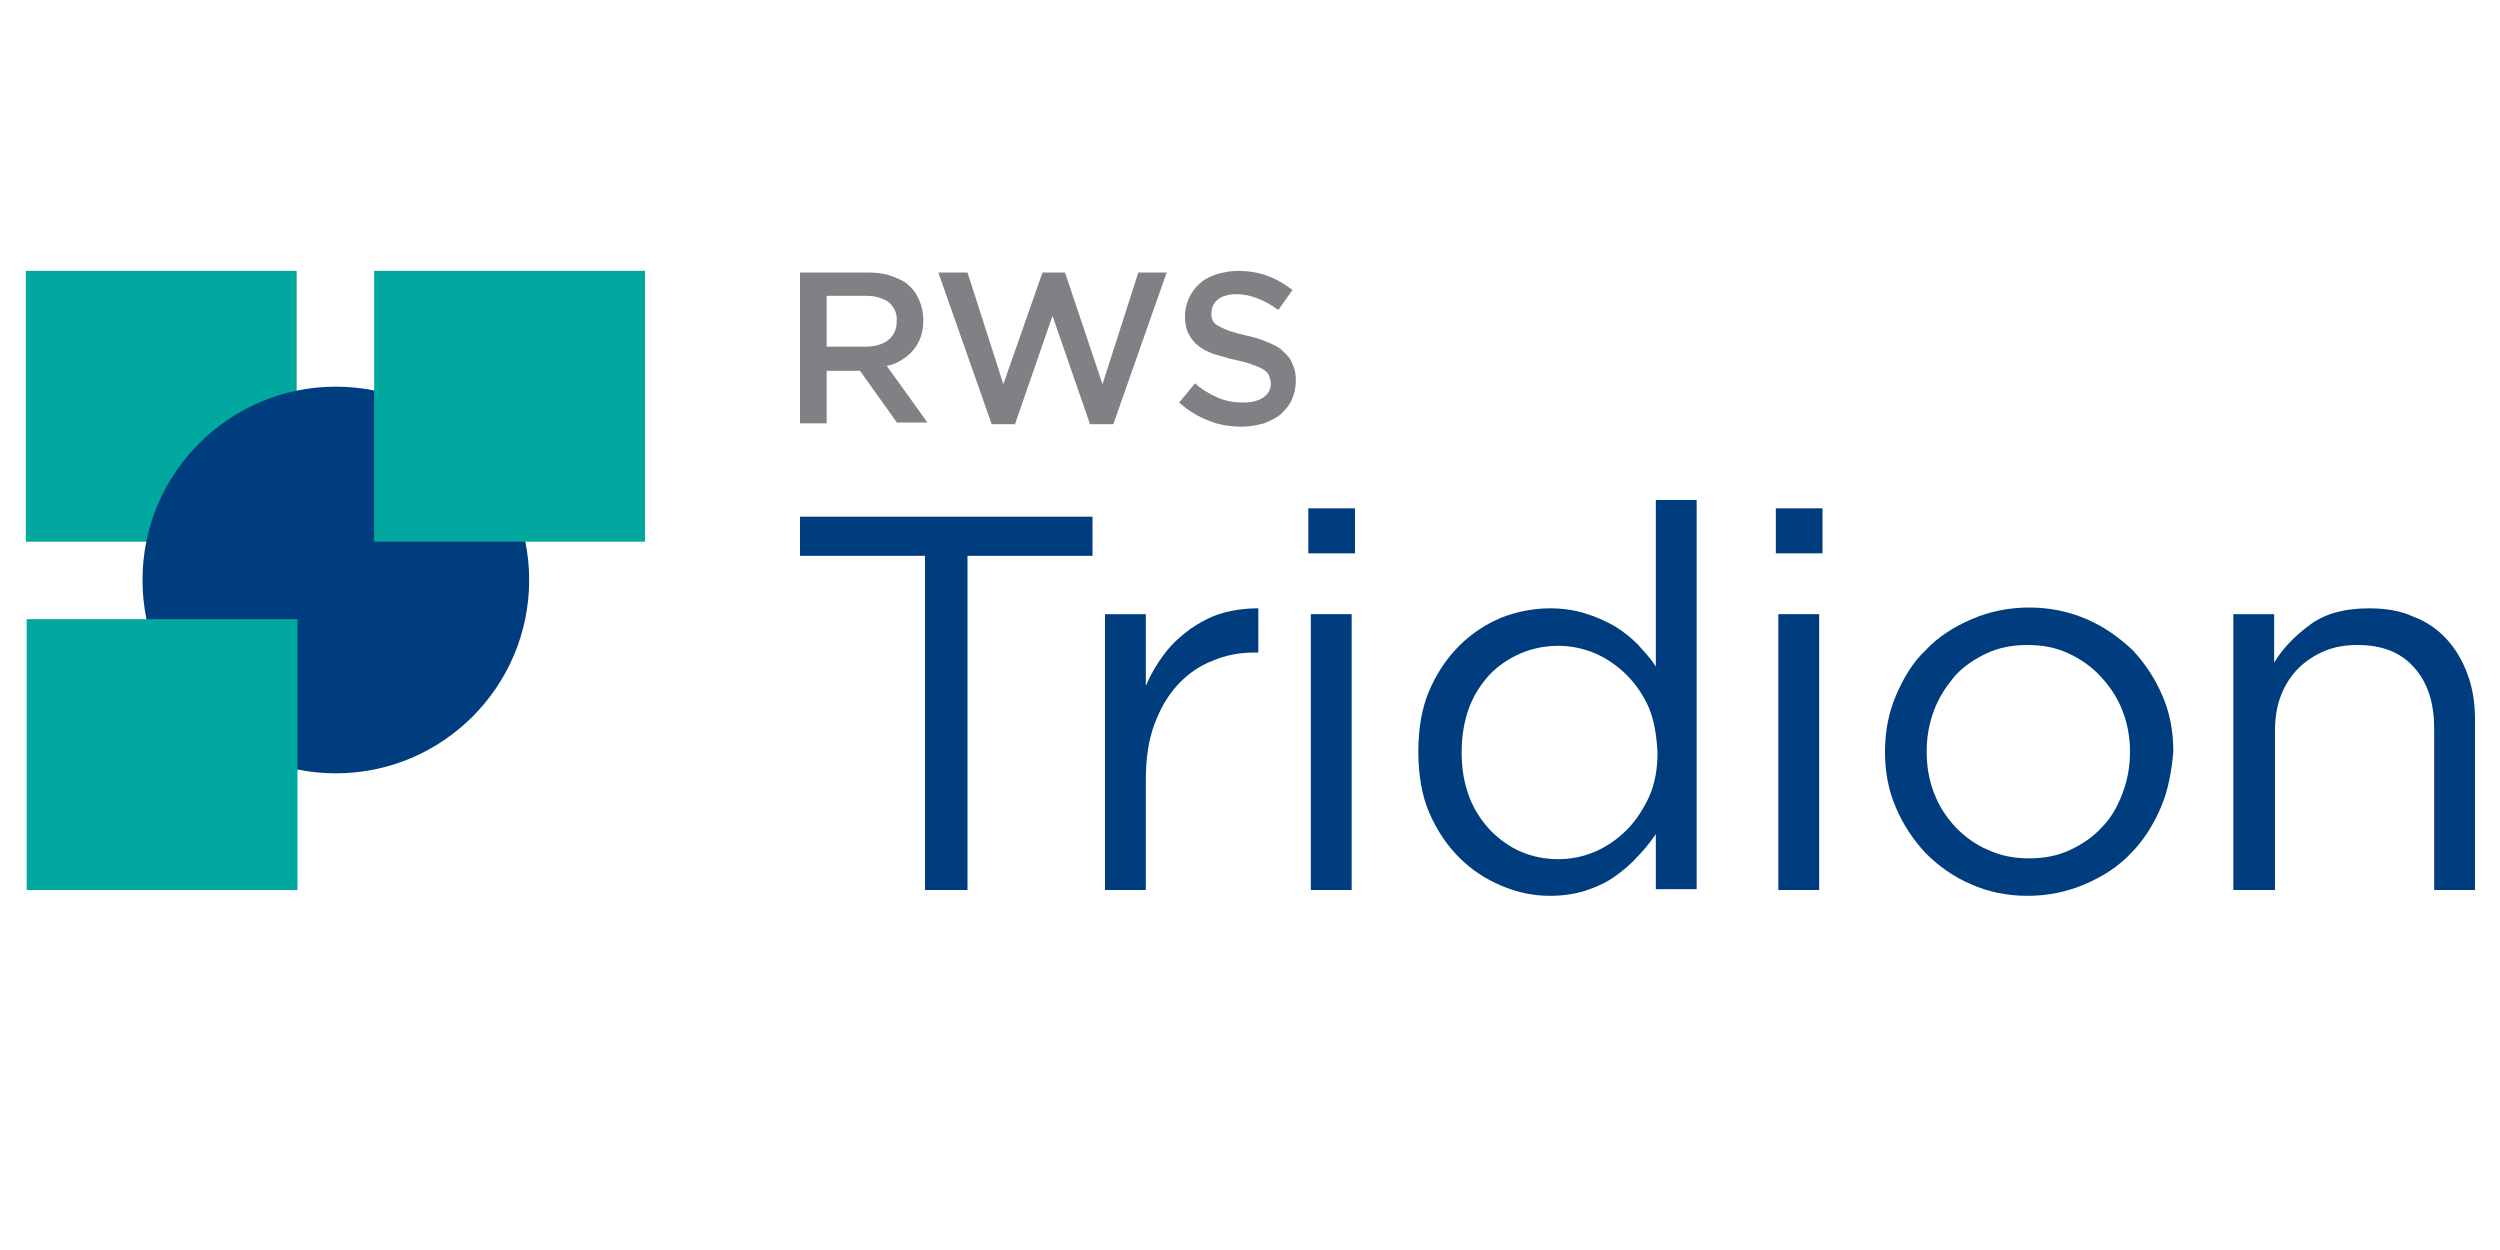
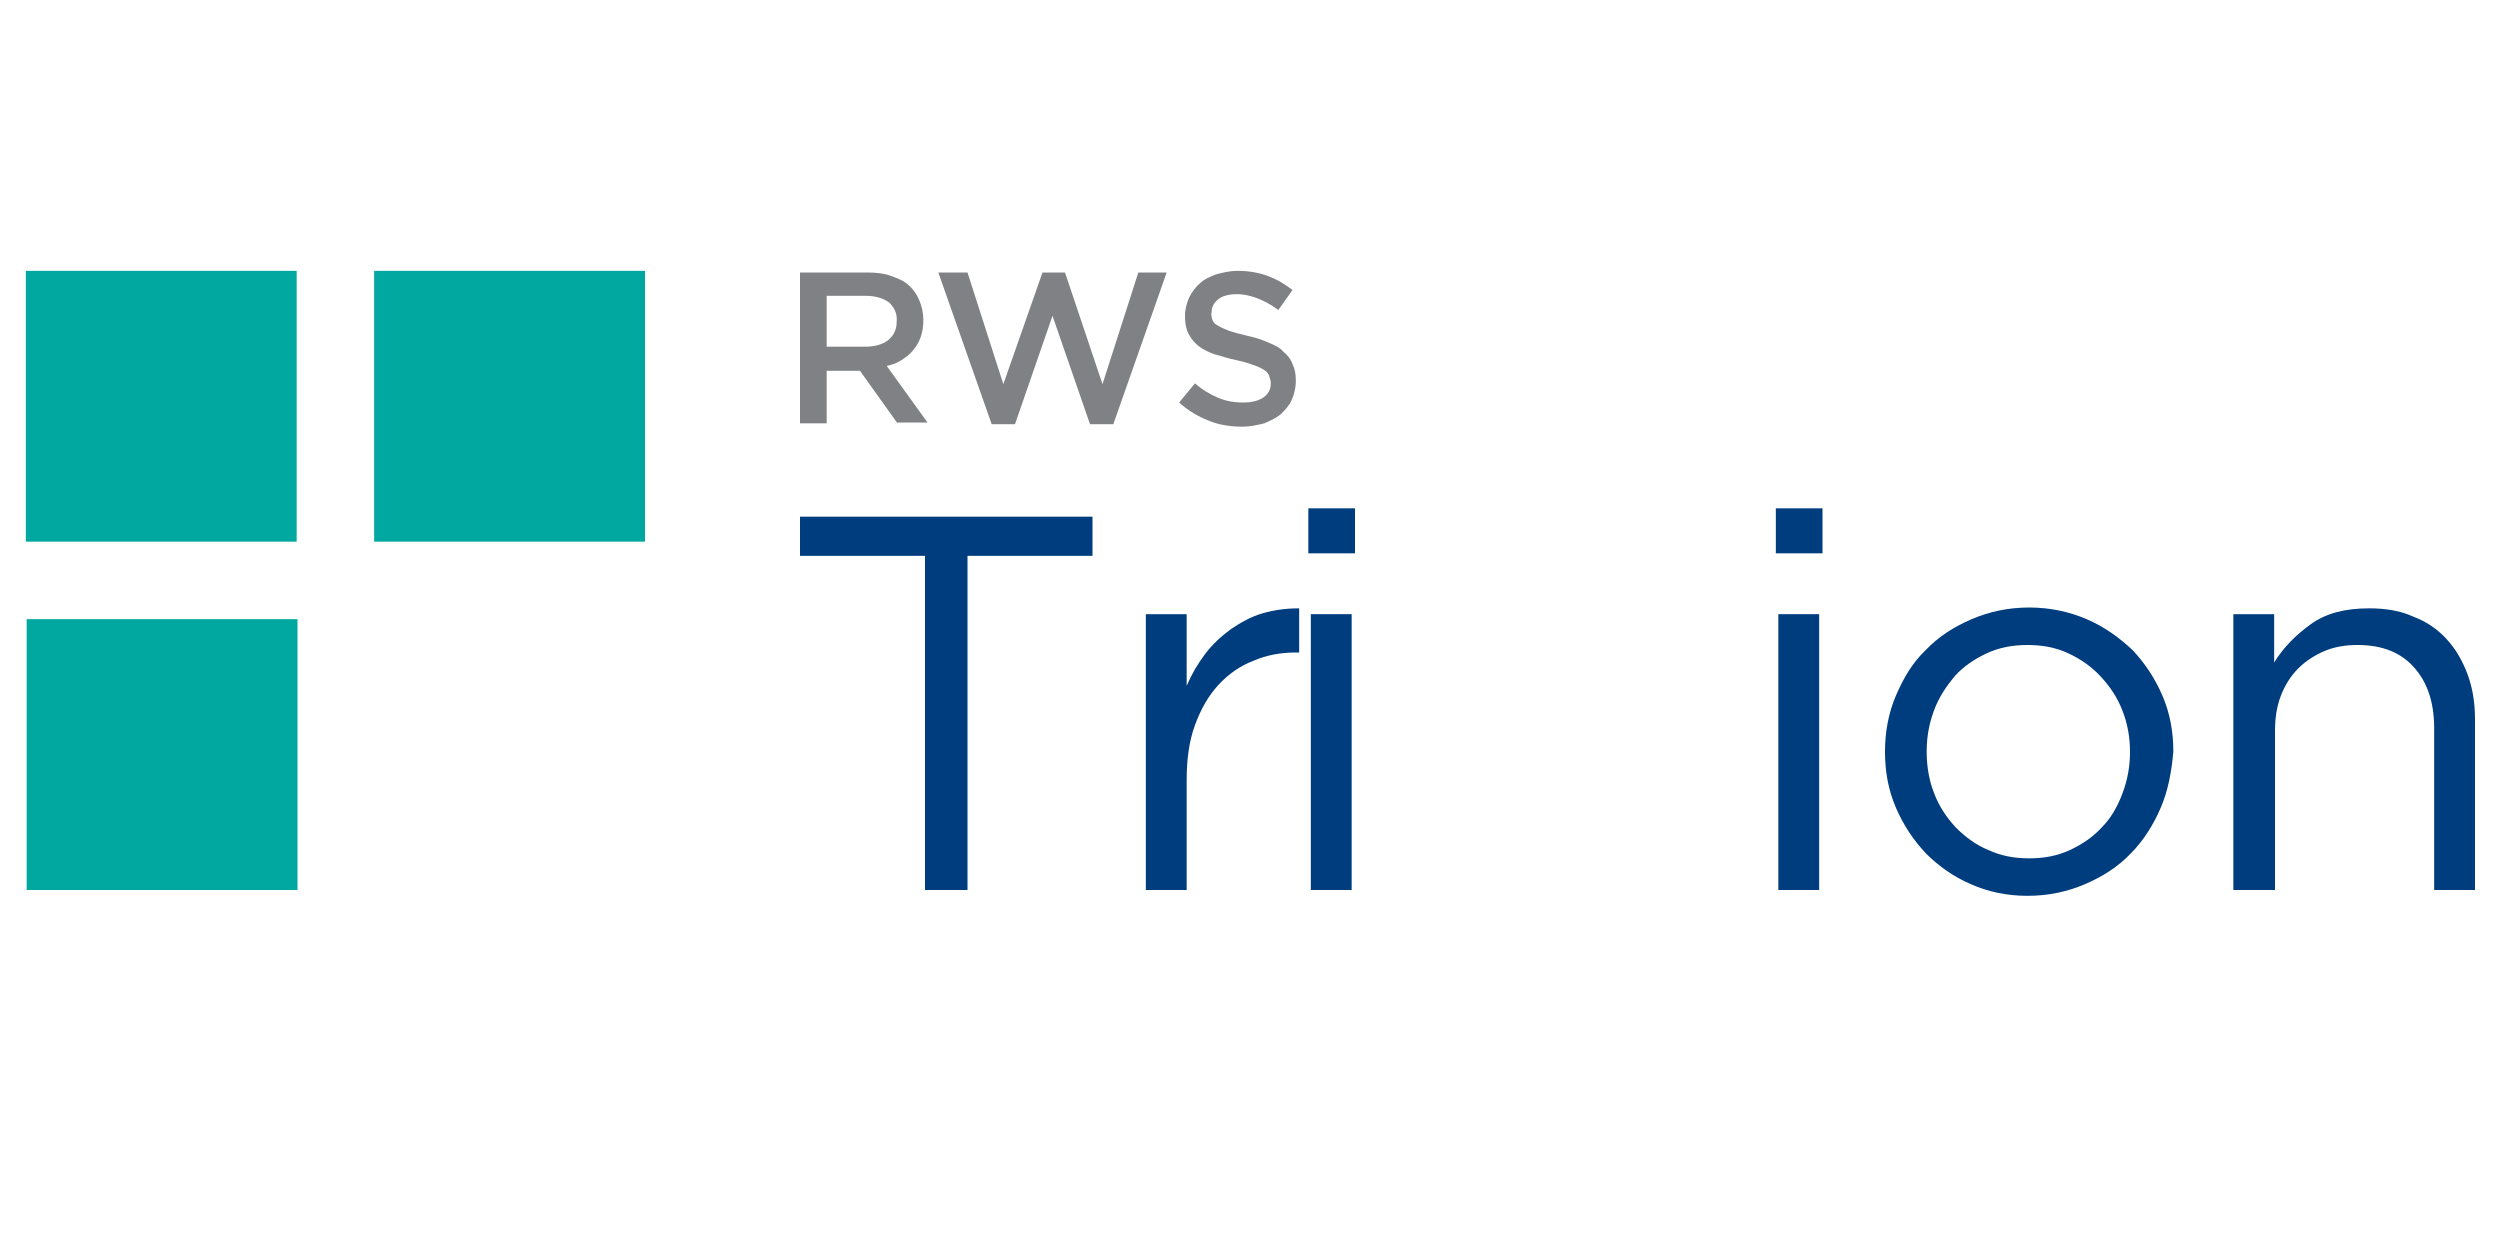
<svg xmlns="http://www.w3.org/2000/svg" version="1.1" id="Layer_1" x="0px" y="0px" viewBox="0 0 300 150" width="300" height="150" style="enable-background:new 0 0 300 150;" xml:space="preserve">
  <style type="text/css">
	.st0{fill:#00A89F;}
	.st1{fill:#003D7F;}
	.st2{fill:#808184;}
</style>
  <g>
    <g id="isotype">
      <g>
        <rect x="3.1" y="32.5" class="st0" width="32.5" height="32.5" />
      </g>
      <g>
        <g>
-           <path class="st1" d="M17.1,69.6c0-12.8,10.4-23.2,23.2-23.2c12.8,0,23.2,10.4,23.2,23.2c0,12.8-10.4,23.2-23.2,23.2      C27.5,92.8,17.1,82.4,17.1,69.6" />
-         </g>
+           </g>
      </g>
      <g>
        <rect x="3.2" y="74.3" class="st0" width="32.5" height="32.5" />
      </g>
      <g>
        <rect x="44.9" y="32.5" class="st0" width="32.5" height="32.5" />
      </g>
    </g>
    <g id="rws">
      <g>
        <g>
          <path class="st2" d="M107.7,50.8l-4.5-6.3h-4v6.3H96V32.7h8.1c1,0,2,0.1,2.8,0.4c0.8,0.3,1.6,0.6,2.1,1.1c0.6,0.5,1,1.1,1.3,1.8      c0.3,0.7,0.5,1.5,0.5,2.4c0,0.8-0.1,1.4-0.3,2c-0.2,0.6-0.5,1.1-0.9,1.6c-0.4,0.5-0.8,0.8-1.4,1.2c-0.5,0.3-1.1,0.6-1.8,0.7      l4.9,6.8H107.7z M106.7,36.3c-0.7-0.5-1.6-0.8-2.8-0.8h-4.7v6.1h4.7c1.1,0,2.1-0.3,2.7-0.8c0.7-0.6,1-1.3,1-2.2      C107.7,37.6,107.3,36.9,106.7,36.3z" />
        </g>
        <g>
          <path class="st2" d="M125.1,32.7h2.7l4.5,13.4l4.3-13.4h3.4l-6.4,18.2h-2.8l-4.5-13l-4.5,13h-2.8l-6.4-18.2h3.5l4.3,13.4      L125.1,32.7z" />
        </g>
        <g>
          <path class="st2" d="M145.5,38.4c0.1,0.3,0.3,0.5,0.7,0.7c0.3,0.2,0.8,0.4,1.3,0.6c0.6,0.2,1.3,0.4,2.2,0.6      c1,0.2,1.8,0.5,2.5,0.8c0.7,0.3,1.4,0.6,1.8,1.1c0.5,0.4,0.9,0.9,1.1,1.5c0.3,0.6,0.4,1.2,0.4,2c0,0.9-0.2,1.6-0.5,2.3      c-0.3,0.7-0.8,1.2-1.3,1.7c-0.6,0.5-1.3,0.8-2,1.1c-0.8,0.2-1.7,0.4-2.6,0.4c-1.4,0-2.8-0.2-4-0.7c-1.3-0.5-2.5-1.2-3.6-2.2      l1.9-2.3c0.9,0.8,1.8,1.3,2.7,1.7c0.9,0.4,1.9,0.6,3.1,0.6c1,0,1.8-0.2,2.4-0.6c0.6-0.4,0.9-1,0.9-1.7c0-0.3-0.1-0.6-0.2-0.9      c-0.1-0.3-0.3-0.5-0.6-0.7c-0.3-0.2-0.7-0.4-1.3-0.6c-0.5-0.2-1.2-0.4-2.1-0.6c-1-0.2-1.8-0.5-2.6-0.7c-0.8-0.3-1.4-0.6-1.9-1      c-0.5-0.4-0.9-0.9-1.2-1.5c-0.3-0.6-0.4-1.3-0.4-2.1c0-0.8,0.2-1.5,0.5-2.2c0.3-0.6,0.7-1.2,1.3-1.7c0.5-0.5,1.2-0.8,2-1.1      c0.8-0.2,1.6-0.4,2.5-0.4c1.3,0,2.5,0.2,3.6,0.6c1.1,0.4,2.1,1,3,1.7l-1.7,2.4c-0.8-0.6-1.7-1.1-2.5-1.4      c-0.8-0.3-1.6-0.5-2.5-0.5c-0.9,0-1.7,0.2-2.2,0.6c-0.5,0.4-0.8,0.9-0.8,1.5C145.3,37.8,145.4,38.1,145.5,38.4z" />
        </g>
      </g>
    </g>
    <g id="text">
      <path class="st1" d="M116.1,106.8h-5.1V66.7H96V62h35.1v4.7h-15V106.8z" />
-       <path class="st1" d="M137.5,106.8h-4.9V73.7h4.9v8.6c0.6-1.4,1.3-2.6,2.2-3.8c0.9-1.2,1.9-2.1,3.1-3c1.2-0.8,2.4-1.5,3.8-1.9    c1.4-0.4,2.8-0.6,4.4-0.6v5.3h-0.4c-1.8,0-3.5,0.3-5.1,1c-1.6,0.6-3,1.6-4.2,2.9c-1.2,1.3-2.1,2.9-2.8,4.8c-0.7,1.9-1,4.1-1,6.6    V106.8z" />
+       <path class="st1" d="M137.5,106.8V73.7h4.9v8.6c0.6-1.4,1.3-2.6,2.2-3.8c0.9-1.2,1.9-2.1,3.1-3c1.2-0.8,2.4-1.5,3.8-1.9    c1.4-0.4,2.8-0.6,4.4-0.6v5.3h-0.4c-1.8,0-3.5,0.3-5.1,1c-1.6,0.6-3,1.6-4.2,2.9c-1.2,1.3-2.1,2.9-2.8,4.8c-0.7,1.9-1,4.1-1,6.6    V106.8z" />
      <path class="st1" d="M157,66.5V61h5.6v5.4H157z M157.3,106.8V73.7h4.9v33.1H157.3z" />
-       <path class="st1" d="M198.7,106.8v-6.7c-0.7,1-1.4,1.9-2.3,2.8c-0.8,0.9-1.8,1.7-2.8,2.4c-1,0.7-2.2,1.2-3.4,1.6    c-1.3,0.4-2.7,0.6-4.2,0.6c-2,0-3.9-0.4-5.8-1.2c-1.9-0.8-3.6-1.9-5.1-3.4c-1.5-1.5-2.7-3.3-3.6-5.4c-0.9-2.1-1.3-4.6-1.3-7.3    c0-2.7,0.4-5.2,1.3-7.3c0.9-2.1,2.1-3.9,3.6-5.4c1.5-1.5,3.2-2.6,5.1-3.4C182,73.4,184,73,186,73c1.5,0,2.9,0.2,4.2,0.6    c1.3,0.4,2.4,0.9,3.5,1.5c1,0.6,2,1.4,2.8,2.2c0.8,0.9,1.6,1.7,2.2,2.7v-20h4.9v46.7H198.7z M197.9,85c-0.7-1.6-1.6-2.9-2.7-4    c-1.1-1.1-2.4-2-3.8-2.6c-1.4-0.6-2.9-0.9-4.4-0.9c-1.6,0-3.1,0.3-4.5,0.9c-1.4,0.6-2.6,1.4-3.7,2.5c-1,1.1-1.9,2.4-2.5,4    c-0.6,1.6-0.9,3.4-0.9,5.4c0,2,0.3,3.7,0.9,5.3c0.6,1.6,1.5,2.9,2.5,4c1.1,1.1,2.3,2,3.7,2.6c1.4,0.6,2.9,0.9,4.5,0.9    c1.5,0,3-0.3,4.4-0.9c1.4-0.6,2.7-1.5,3.8-2.6c1.1-1.1,2-2.5,2.7-4c0.7-1.6,1-3.3,1-5.3C198.8,88.3,198.5,86.5,197.9,85z" />
      <path class="st1" d="M213.1,66.5V61h5.6v5.4H213.1z M213.4,106.8V73.7h4.9v33.1H213.4z" />
      <path class="st1" d="M259.3,96.9c-0.9,2.1-2.1,4-3.6,5.5c-1.5,1.6-3.4,2.8-5.5,3.7c-2.1,0.9-4.4,1.4-6.9,1.4    c-2.5,0-4.8-0.5-6.8-1.4c-2.1-0.9-3.9-2.2-5.4-3.7c-1.5-1.6-2.7-3.4-3.6-5.5c-0.9-2.1-1.3-4.3-1.3-6.7c0-2.3,0.4-4.6,1.3-6.7    c0.9-2.1,2-4,3.6-5.5c1.5-1.6,3.4-2.8,5.5-3.7c2.1-0.9,4.4-1.4,6.9-1.4c2.5,0,4.8,0.5,6.9,1.4c2.1,0.9,3.9,2.2,5.5,3.7    c1.5,1.6,2.7,3.4,3.6,5.5c0.9,2.1,1.3,4.3,1.3,6.7C260.6,92.5,260.2,94.8,259.3,96.9z M254.7,85.3c-0.6-1.6-1.5-2.9-2.6-4.1    c-1.1-1.2-2.4-2.1-3.9-2.8c-1.5-0.7-3.1-1-4.9-1c-1.8,0-3.4,0.3-4.9,1c-1.5,0.7-2.8,1.6-3.8,2.7c-1,1.2-1.9,2.5-2.5,4.1    c-0.6,1.6-0.9,3.2-0.9,5c0,1.8,0.3,3.5,0.9,5c0.6,1.6,1.5,2.9,2.6,4.1c1.1,1.1,2.4,2.1,3.9,2.7c1.5,0.7,3.1,1,4.9,1    c1.8,0,3.4-0.3,4.9-1c1.5-0.7,2.8-1.6,3.8-2.7c1.1-1.1,1.9-2.5,2.5-4.1c0.6-1.6,0.9-3.2,0.9-5C255.6,88.5,255.3,86.8,254.7,85.3z" />
      <path class="st1" d="M272.9,106.8h-4.9V73.7h4.9v5.8c1.1-1.8,2.6-3.3,4.4-4.6c1.8-1.3,4.1-1.9,7-1.9c2,0,3.8,0.3,5.3,1    c1.6,0.6,2.9,1.5,4,2.7c1.1,1.2,1.9,2.6,2.5,4.2c0.6,1.6,0.9,3.4,0.9,5.4v20.5h-4.9V87.4c0-3.1-0.8-5.5-2.4-7.3    c-1.6-1.8-3.8-2.7-6.8-2.7c-1.4,0-2.7,0.2-3.9,0.7c-1.2,0.5-2.3,1.2-3.2,2.1c-0.9,0.9-1.6,2-2.1,3.3c-0.5,1.3-0.7,2.7-0.7,4.2    V106.8z" />
    </g>
  </g>
  <g>
</g>
  <g>
</g>
  <g>
</g>
  <g>
</g>
  <g>
</g>
  <g>
</g>
  <g>
</g>
  <g>
</g>
  <g>
</g>
  <g>
</g>
  <g>
</g>
  <g>
</g>
  <g>
</g>
  <g>
</g>
  <g>
</g>
</svg>